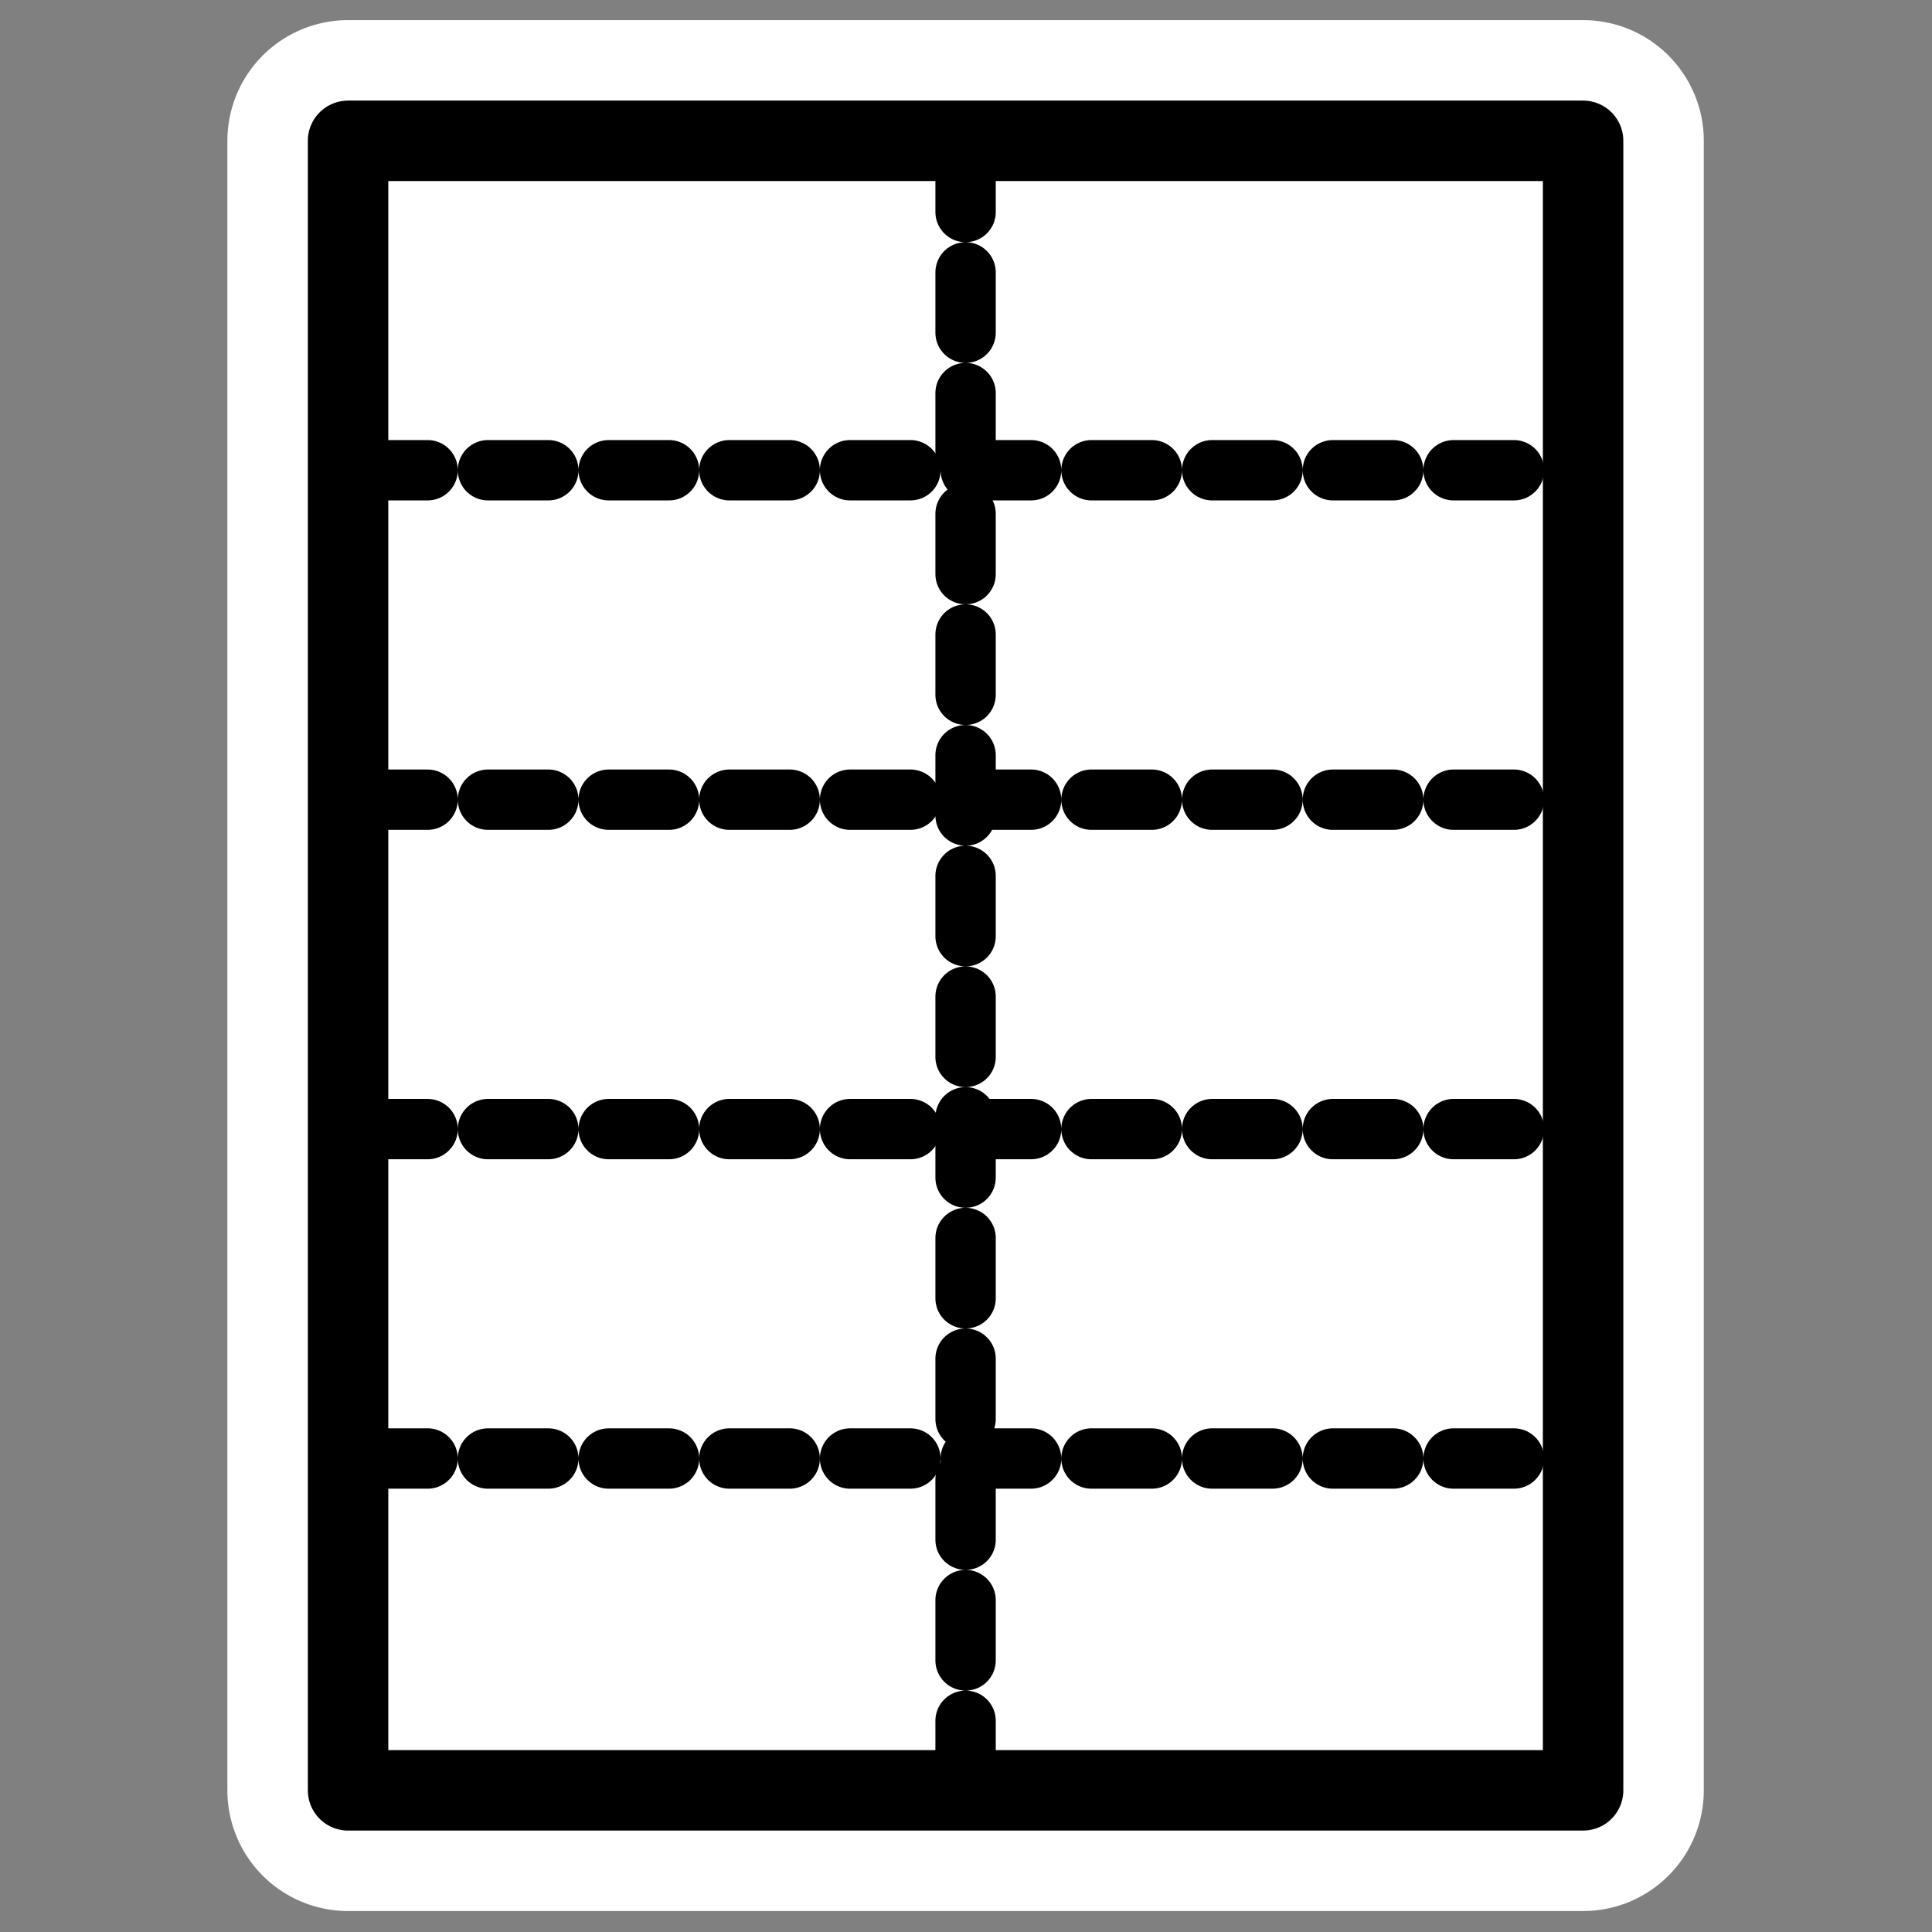
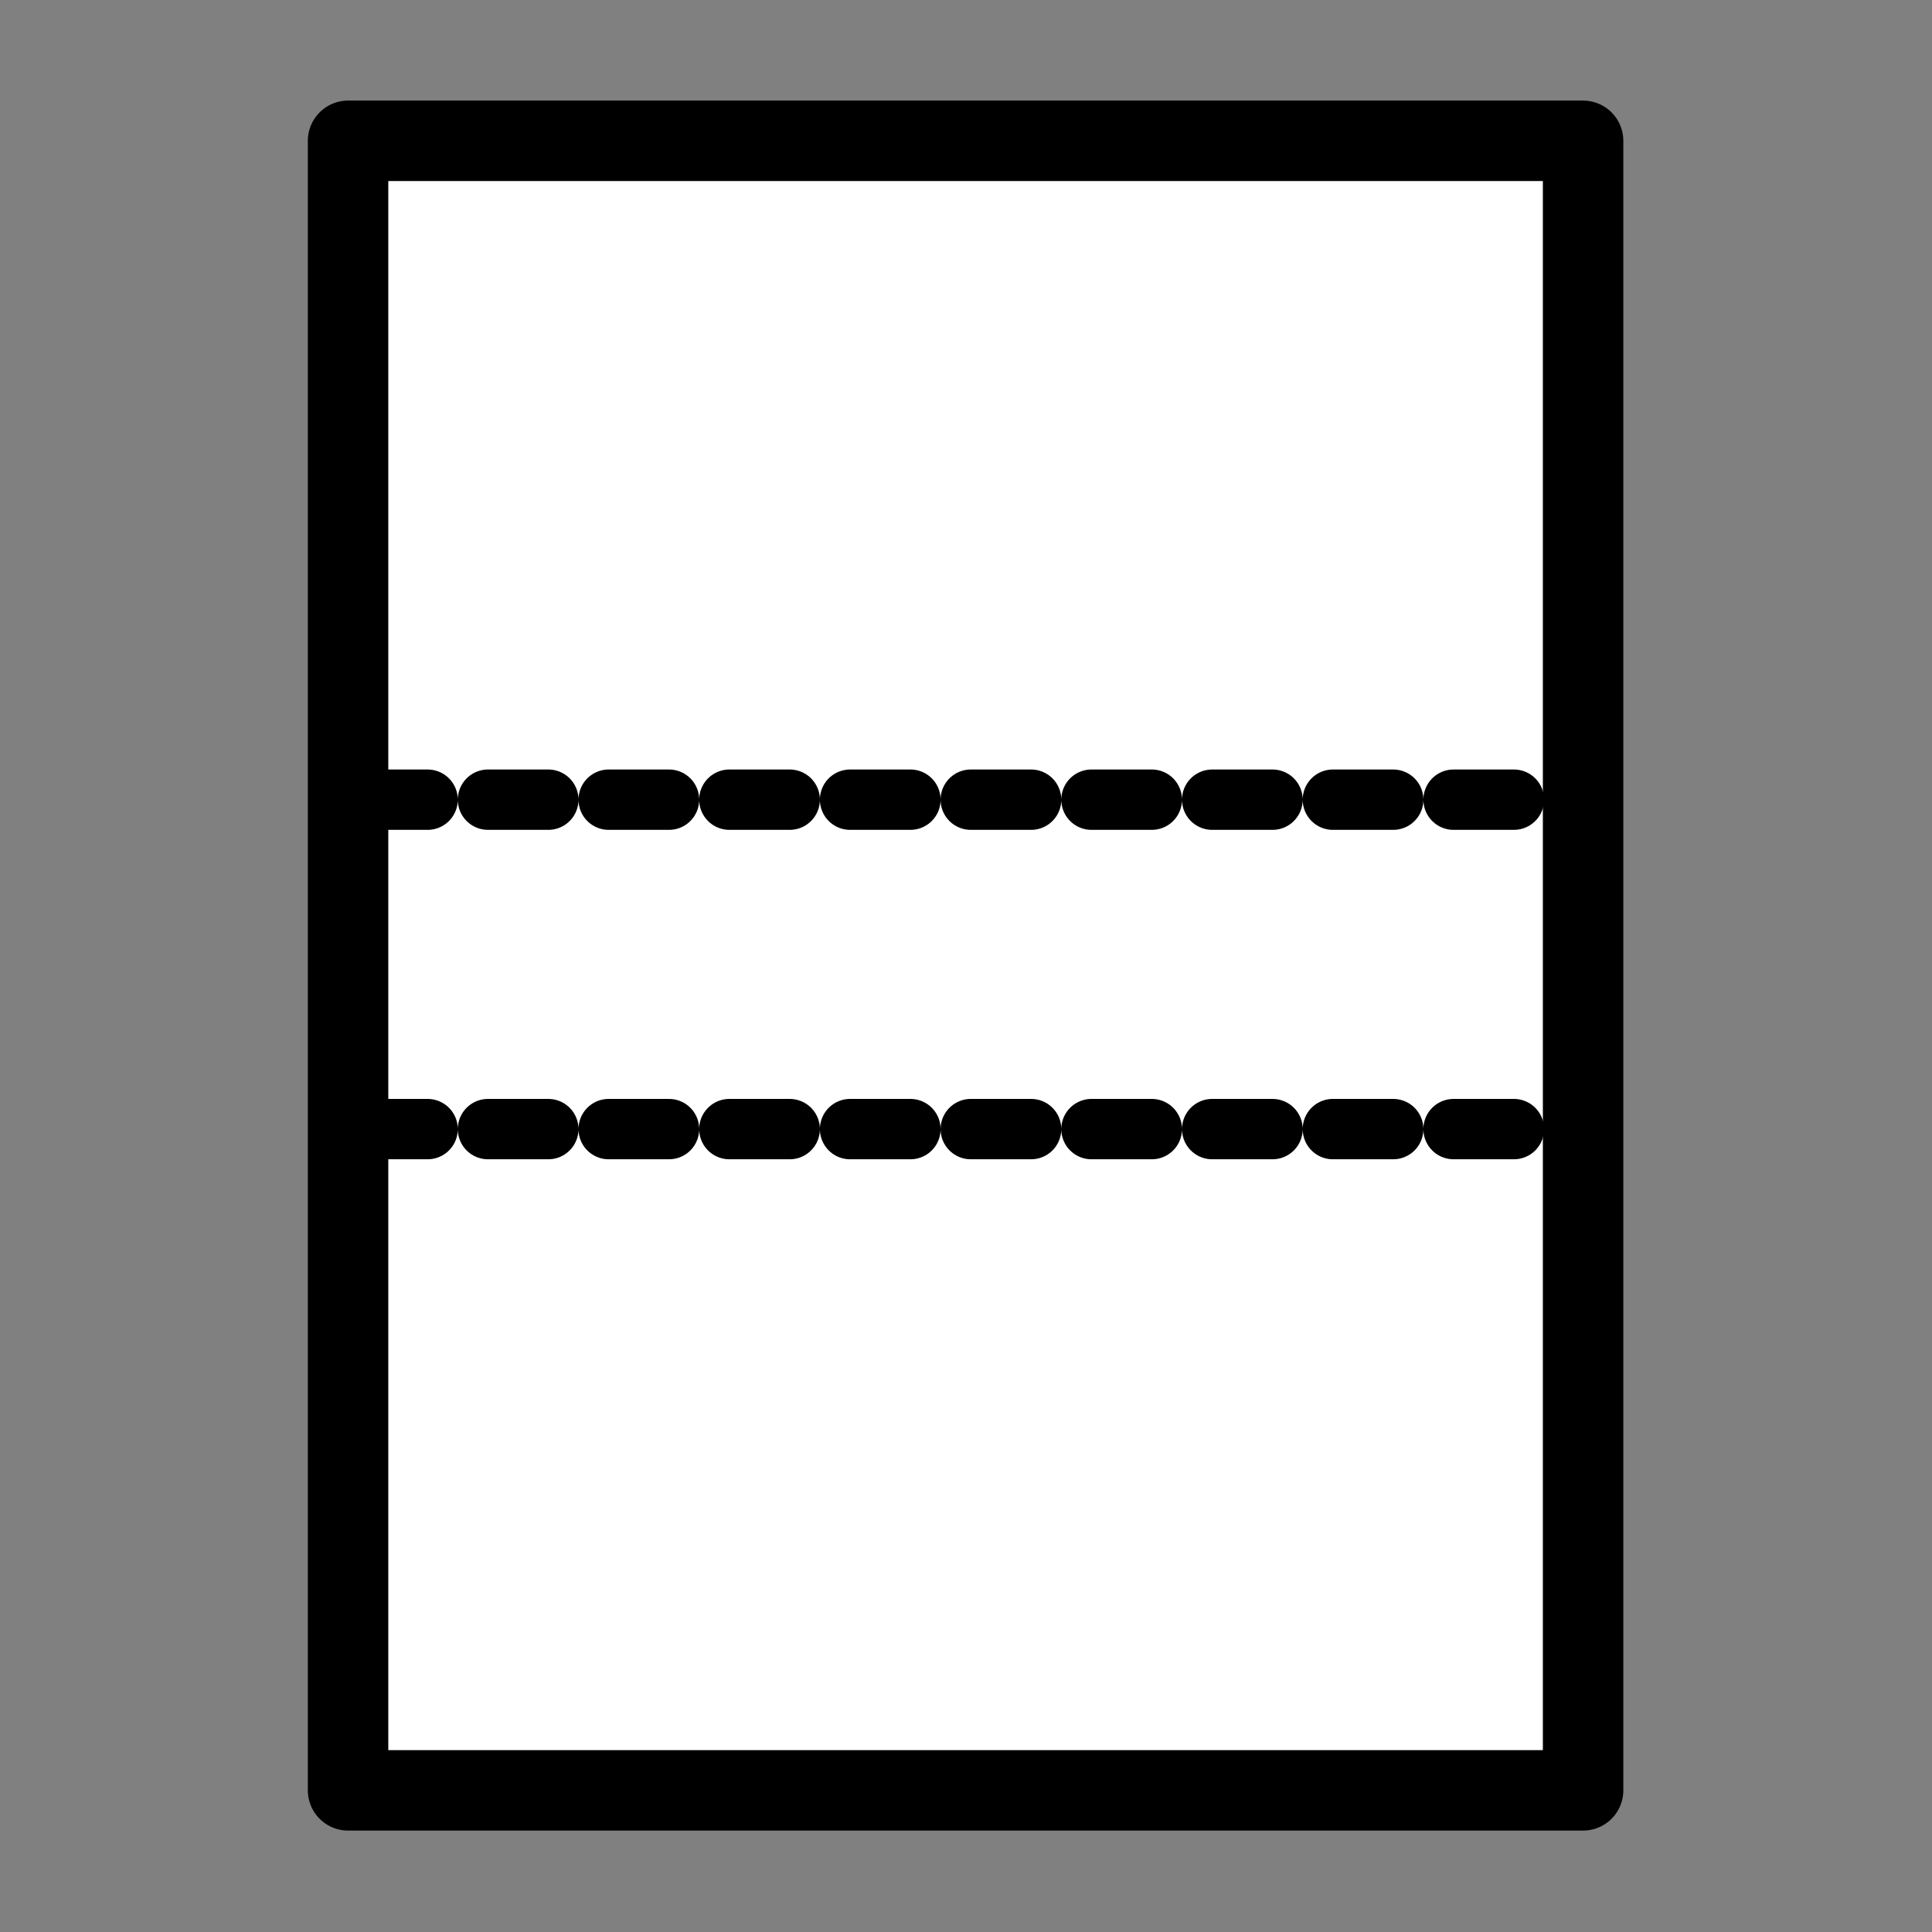
<svg xmlns="http://www.w3.org/2000/svg" xmlns:ns1="http://inkscape.sourceforge.net/DTD/sodipodi-0.dtd" xmlns:ns2="http://www.inkscape.org/namespaces/inkscape" id="svg1" ns1:docbase="/home/danny" ns2:export-ydpi="72.000000" viewBox="0 0 60 60" ns2:export-xdpi="72.000000" version="1.0" ns1:docname="d.svg" ns2:export-filename="/home/danny/CVS/koffice/kword/templates/CardsAndLabels/template_businesscards10.png" ns2:version="0.41" ns1:version="0.32" _SVGFile__filename="oldscale/actions/aobottom.svg" y="0" x="0">
  <rect x="0" y="0" width="60" height="60" fill="#808080" stroke="none" />
  <ns1:namedview id="base" bordercolor="#666666" ns2:pageshadow="2" ns2:window-y="0" pagecolor="#ffffff" ns2:window-height="691" ns2:zoom="6.0612328" ns2:window-x="0" borderopacity="1.0" ns2:current-layer="svg1" ns2:cx="64.719876" ns2:cy="29.172597" ns2:window-width="1020" ns2:pageopacity="0.0000000" />
  <g id="g2076" transform="matrix(1.012 0 0 1.012 -.373 -.373)">
-     <path id="path2077" ns1:nodetypes="ccccc" style="stroke-linejoin:round;color:#000000;display:block;stroke:#ffffff;stroke-linecap:round;stroke-width:7.408;fill:none" d="m11.05 55.31v-50.62l37.9 0v50.62h-37.9z" />
    <path id="rect1089" ns1:nodetypes="ccccc" style="stroke-linejoin:round;color:#000000;display:block;stroke:#000000;stroke-linecap:round;stroke-width:2.469;fill:#ffffff" d="m11.05 55.31v-50.62l37.9 0v50.62h-37.9z" />
-     <path id="path2080" style="stroke-linejoin:round;stroke:#000000;stroke-linecap:round;stroke-dasharray:1.852 1.852;stroke-width:1.852;fill:none" d="m11.639 14.799h36.722" />
    <path id="path2082" style="stroke-linejoin:round;stroke:#000000;stroke-linecap:round;stroke-dasharray:1.852 1.852;stroke-width:1.852;fill:none" d="m11.639 24.909h36.722" />
    <path id="path2084" style="stroke-linejoin:round;stroke:#000000;stroke-linecap:round;stroke-dasharray:1.852 1.852;stroke-width:1.852;fill:none" d="m11.639 35.018h36.722" />
-     <path id="path2086" style="stroke-linejoin:round;stroke:#000000;stroke-linecap:round;stroke-dasharray:1.852 1.852;stroke-width:1.852;fill:none" d="m11.639 45.127h36.722" />
-     <path id="path2088" style="stroke-linejoin:round;stroke:#000000;stroke-linecap:round;stroke-dasharray:1.852 1.852;stroke-width:1.852;fill:none" d="m30 5.023v49.954" />
  </g>
</svg>